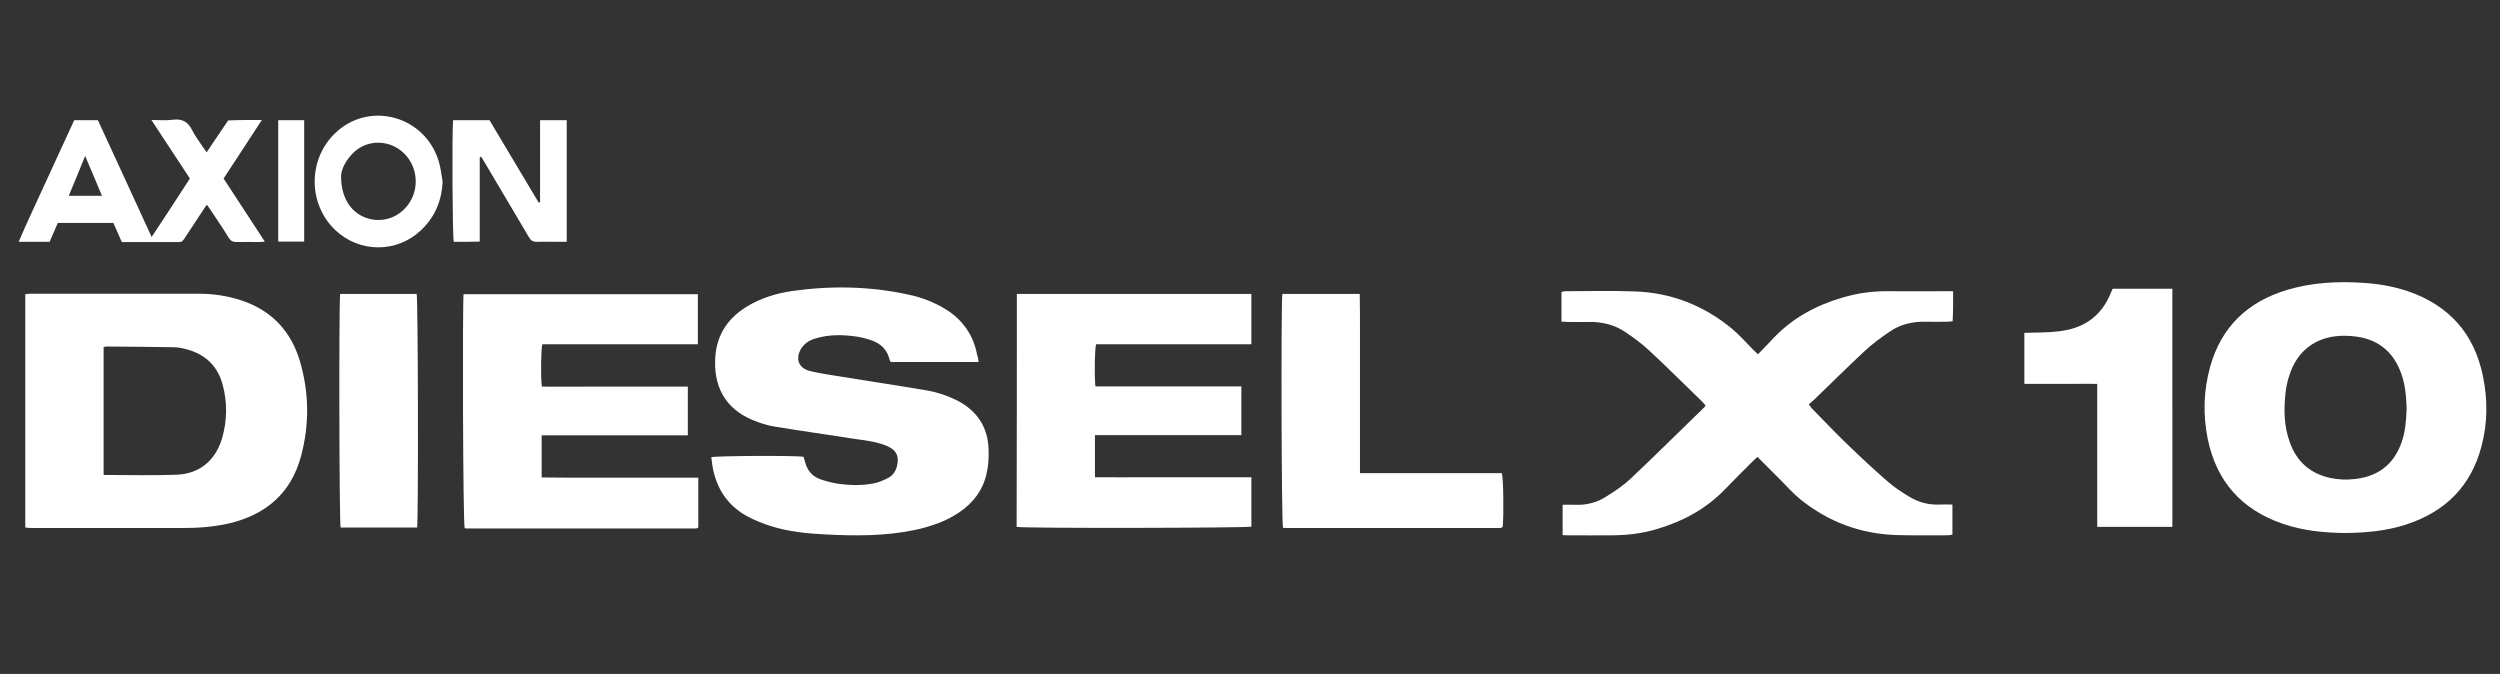
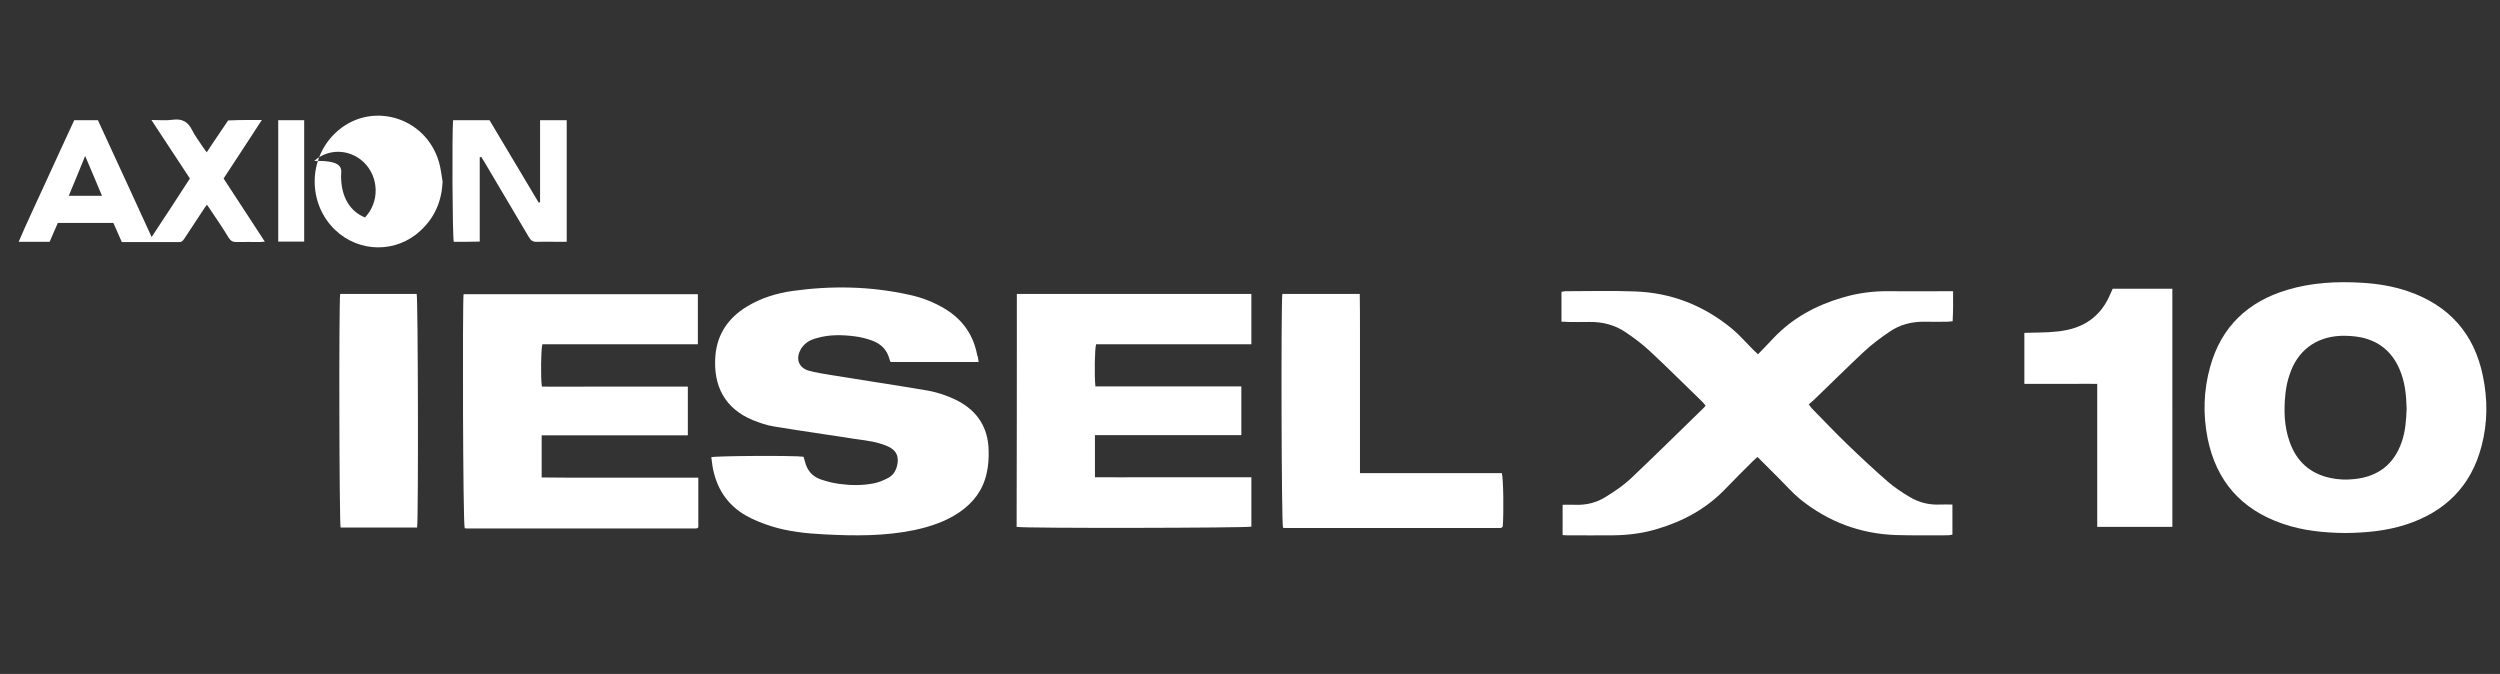
<svg xmlns="http://www.w3.org/2000/svg" id="Capa_1" x="0px" y="0px" viewBox="0 0 1098 296" style="enable-background:new 0 0 1098 296;" fill="#FFF" xml:space="preserve">
  <rect x="0" y="0" width="1098" height="296" fill="#333333" stroke="none" />
  <g>
    <path d="M685.8,141.3c0-4.5,0-8.8,0-13.1c0.6-0.1,1.1-0.3,1.7-0.3c10.1,0,20.3-0.3,30.4,0.1c16,0.5,30.3,6.1,42.7,16.3   c3.3,2.7,6.1,6,9.1,9c0.7,0.7,1.4,1.4,2.4,2.3c2.4-2.5,4.7-4.8,6.9-7.2c8.4-8.8,18.6-14.3,30.2-17.7c6.7-2,13.6-2.9,20.6-2.8   c8.3,0.1,16.6,0,24.8,0c1,0,2,0,3.2,0c0,2.4,0,4.5,0,6.7c0,2.1-0.1,4.2-0.2,6.5c-0.9,0.1-1.6,0.1-2.3,0.2c-3.3,0-6.5,0.1-9.8,0   c-5.7-0.1-11,1.2-15.6,4.4c-4,2.7-7.9,5.6-11.4,8.9c-7.4,6.9-14.6,14.1-21.9,21.1c-0.7,0.6-1.4,1.2-2.2,1.9   c0.5,0.7,0.9,1.2,1.3,1.7c5.1,5.2,10.2,10.6,15.5,15.7c5.9,5.7,11.9,11.3,18,16.6c2.9,2.5,6.2,4.7,9.6,6.7c4,2.4,8.4,3.5,13.1,3.3   c1.8-0.1,3.7,0,5.6,0c0,4.5,0,8.8,0,13.2c-0.6,0.1-1.2,0.3-1.9,0.3c-7.5,0-15.1,0.1-22.6-0.1c-15.9-0.5-30-5.8-42.3-15.7   c-3.2-2.6-6-5.8-9-8.8c-3.2-3.2-6.4-6.4-9.8-9.8c-0.7,0.6-1.3,1.1-1.9,1.7c-4.1,4.1-8.2,8.1-12.2,12.3   c-8.3,8.7-18.5,14.2-29.9,17.6c-6.2,1.9-12.5,2.7-19,2.8c-7.1,0.1-14.1,0-21.2,0c-0.5,0-0.9-0.1-1.4-0.1c0-4.4,0-8.7,0-13.3   c2,0,3.7-0.1,5.5,0c5,0.2,9.7-1,13.8-3.7c3.7-2.3,7.4-4.8,10.5-7.7c10.9-10.3,21.6-20.9,32.4-31.4c0.2-0.2,0.3-0.4,0.6-0.8   c-0.5-0.5-0.9-1.1-1.4-1.6c-7.7-7.4-15.2-15-23.1-22.3c-3.2-3-6.8-5.7-10.5-8.2c-4.8-3.3-10.3-4.7-16.1-4.6c-3.2,0.1-6.3,0-9.5,0   C687.7,141.3,686.8,141.3,685.8,141.3z" />
-     <path d="M11.1,231.7c0-34.3,0-68.3,0-102.5c0.8-0.1,1.5-0.2,2.2-0.2c24.6,0,49.3,0,73.9,0c6.4,0,12.6,0.9,18.7,2.9   c13.4,4.4,22,13.6,25.9,27c4,13.7,4.1,27.7,0.4,41.5c-4.4,16.3-15.5,25.7-31.7,29.5c-6.6,1.5-13.2,2-19.9,2c-22.2,0-44.5,0-66.7,0   C13,231.9,12.1,231.8,11.1,231.7z M45.5,208.6c10.9,0,21.5,0.3,32.1-0.1c10.1-0.4,17-6.3,19.9-15.9c2.3-7.8,2.4-15.8,0.3-23.6   c-2-7.6-6.9-12.8-14.5-15.2c-2.3-0.7-4.7-1.3-7.1-1.3c-9.8-0.2-19.7-0.2-29.6-0.3c-0.3,0-0.7,0.2-1.1,0.3   C45.5,171.2,45.5,189.8,45.5,208.6z" />
    <path d="M429.8,159c-13,0-25.8,0-38.6,0c-0.2-0.3-0.4-0.7-0.5-1.1c-1-4.1-3.7-6.9-7.6-8.3c-2.5-0.9-5.2-1.6-7.8-1.9   c-5.6-0.7-11.1-0.8-16.6,0.8c-1.5,0.4-3.1,1-4.3,1.9c-1.3,1-2.5,2.3-3.1,3.8c-1.8,3.9-0.2,7.4,3.9,8.6c3.1,0.9,6.4,1.3,9.6,1.9   c14.1,2.3,28.3,4.4,42.4,6.8c4.6,0.8,9,2.3,13.2,4.4c8.9,4.6,13.6,11.9,13.8,21.9c0.1,3.4-0.1,6.9-0.9,10.2   c-1.6,7.3-5.9,12.9-12.1,17.1c-6,4-12.6,6.2-19.6,7.7c-13,2.7-26.2,2.6-39.5,1.9c-7.9-0.4-15.8-1.2-23.4-3.6   c-3.7-1.2-7.4-2.6-10.8-4.5c-8.6-4.8-13.4-12.4-15-22c-0.2-1.3-0.3-2.6-0.5-3.8c2-0.6,36.4-0.8,40.5-0.2c0.2,0.6,0.4,1.3,0.6,2   c0.9,3.8,3.1,6.6,6.8,7.9c2.6,0.9,5.3,1.6,8.1,2c5.1,0.7,10.2,0.8,15.3-0.2c2.1-0.4,4.3-1.3,6.2-2.3c2.1-1,3.4-2.9,4-5.1   c1.2-4.3-0.2-7.3-4.3-9c-4.2-1.8-8.8-2.4-13.3-3c-12.1-1.9-24.3-3.6-36.4-5.6c-3.2-0.5-6.3-1.6-9.3-2.8   c-12.1-5-17.5-14.9-16.4-28.3c0.8-9.6,5.8-16.7,13.9-21.6c6.1-3.7,12.9-5.8,19.9-6.8c17.1-2.4,34.1-2.1,51,1.6   c5.8,1.2,11.2,3.3,16.3,6.4c7.6,4.7,12.3,11.5,13.9,20.3C429.6,156.7,429.6,157.7,429.8,159z" />
    <path d="M1030,234.1c-9.3-0.1-18.6-1-27.5-4.1c-18.1-6.2-29.1-18.7-32.9-37.4c-2.1-10.5-1.8-21.1,1.1-31.5   c4.9-17.6,16.5-28.6,33.9-33.8c10.7-3.2,21.8-3.8,32.9-3.1c6.8,0.4,13.5,1.5,20,3.7c18.1,6.2,29.2,18.6,33,37.3   c2.1,10.2,2.1,20.5-0.6,30.7c-4.6,17.7-16,28.9-33.2,34.5C1048,233.2,1039.1,234,1030,234.1z M1057,179.4c-0.2-6-0.7-11.8-3.2-17.4   c-3.2-7.4-8.8-12.1-16.7-13.8c-3-0.6-6.1-0.8-9.1-0.7c-11,0.5-19,6.6-22.4,17c-0.9,2.6-1.5,5.4-1.8,8.1c-0.8,7.3-0.7,14.6,1.9,21.7   c3,8.4,8.9,13.7,17.7,15.6c3.6,0.8,7.2,0.9,10.8,0.5c10.2-1.1,17.2-6.4,20.6-16.2C1056.5,189.4,1056.8,184.4,1057,179.4z" />
    <path d="M446.6,129.1c34.4,0,68.6,0,103,0c0,7.3,0,14.5,0,22.1c-4.5,0-9,0-13.5,0c-4.6,0-9.1,0-13.7,0c-4.6,0-9.1,0-13.7,0   c-4.6,0-9.1,0-13.7,0c-4.5,0-9.1,0-13.6,0c-0.6,2.1-0.8,13.6-0.3,18.5c4.2,0,8.4,0,12.7,0c4.3,0,8.6,0,12.8,0s8.6,0,12.8,0   c4.3,0,8.6,0,12.8,0c4.3,0,8.5,0,13,0c0,7.2,0,14.1,0,21.4c-10.7,0-21.4,0-32.1,0c-10.7,0-21.3,0-32.2,0c0,6.2,0,12.2,0,18.5   c7.6,0.1,15.2,0,22.8,0c7.5,0,15.1,0,22.6,0c7.6,0,15.2,0,23.3,0c0,7.4,0,14.6,0,21.7c-2.2,0.6-100,0.8-103.1,0.1   C446.6,197.5,446.6,163.5,446.6,129.1z" />
    <path d="M203.6,129.2c34.4,0,68.6,0,102.9,0c0,7.4,0,14.5,0,22c-22.9,0-45.6,0-68.3,0c-0.6,2.2-0.8,14.5-0.2,18.6   c7.1,0.1,14.2,0,21.3,0c7.1,0,14.1,0,21.2,0c7.1,0,14.3,0,21.6,0c0,7.2,0,14.1,0,21.4c-21.4,0-42.7,0-64.2,0c0,6.3,0,12.2,0,18.5   c4.5,0.1,9.1,0,13.6,0.1c4.6,0,9.1,0,13.7,0c4.7,0,9.3,0,14,0c4.6,0,9.1,0,13.7,0c4.5,0,9.1,0,13.8,0c0,7.4,0,14.5,0,21.7   c0,0-0.1,0.1-0.1,0.2c-0.1,0.1-0.1,0.1-0.2,0.2c-0.3,0.1-0.5,0.2-0.8,0.2c-33.5,0-67,0-100.5,0c-0.4,0-0.7-0.1-1-0.1   C203.3,229.7,203.1,133.2,203.6,129.2z" />
    <path d="M563.2,129.1c11.3,0,22.5,0,34,0c0.1,5.2,0.1,10.4,0.1,15.5c0,5.3,0,10.6,0,15.9c0,5.2,0,10.4,0,15.6c0,5.3,0,10.6,0,15.9   c0,5.2,0,10.4,0,15.8c21,0,41.7,0,62.3,0c0.7,2.2,0.9,17.7,0.4,23.5c-0.1,0.1-0.1,0.1-0.2,0.2c-0.1,0.1-0.1,0.1-0.2,0.2   c-0.3,0.1-0.5,0.2-0.8,0.2c-31.4,0-62.9,0-94.3,0c-0.4,0-0.7-0.1-1-0.1C562.8,229.7,562.6,133.4,563.2,129.1z" />
    <path d="M954.1,231.4c-11.1,0-21.9,0-33,0c0-20.9,0-41.7,0-62.8c-3.7-0.1-7.2,0-10.7,0c-3.5,0-7.1,0-10.6,0c-3.5,0-7,0-10.7,0   c0-7.5,0-14.8,0-22.4c1.2,0,2.4-0.1,3.5-0.1c5.1-0.1,10.2-0.1,15.3-1.2c9-1.9,15.2-7.1,18.8-15.4c0.4-0.8,0.7-1.7,1.2-2.7   c8.7,0,17.3,0,26.2,0C954.1,161.6,954.1,196.4,954.1,231.4z" />
    <path d="M149.4,129.1c11.3,0,22.5,0,33.6,0c0.6,2,0.8,98,0.2,102.6c-11.2,0-22.4,0-33.6,0C149,229.7,148.8,133.8,149.4,129.1z" />
    <path d="M32.6,52.8c3.6,0,6.9,0,10.4,0c7.8,16.9,15.6,33.8,23.6,51.3c5.8-8.7,11.2-17.1,16.8-25.7c-5.5-8.4-11-16.8-16.9-25.7   c3.5,0,6.4,0.3,9.3-0.1c4.2-0.6,6.8,0.9,8.6,4.6c1.3,2.6,3.2,5,4.8,7.5c0.5,0.7,1,1.3,1.6,2.2c1.8-2.8,3.5-5.3,5.2-7.8   c1.4-2.1,2.8-4.1,4.2-6.2c2.6-0.1,5.2-0.2,7.8-0.2c2.1,0,4.2,0,7,0c-5.7,8.9-11.3,17.2-16.8,25.7c6,9.2,11.9,18.2,18.1,27.7   c-1,0.1-1.5,0.2-2.1,0.2c-3.4,0-6.9-0.1-10.3,0c-1.6,0-2.5-0.4-3.4-1.8c-2.5-4.1-5.2-8.1-7.9-12.1c-0.5-0.8-1-1.5-1.7-2.5   c-0.7,0.9-1.2,1.6-1.7,2.4c-2.7,4.1-5.4,8.2-8.1,12.3c-0.6,0.8-1,1.7-2.3,1.7c-8.4,0-16.7,0-25.3,0c-1.2-2.8-2.5-5.6-3.7-8.4   c-8.1,0-16.1,0-24.4,0c-1.2,2.7-2.4,5.5-3.6,8.3c-4.5,0-8.8,0-13.6,0c3.9-9.2,8.2-18,12.2-26.9C24.5,70.4,28.5,61.6,32.6,52.8z    M37.4,68.5c-2.5,6.2-4.8,11.7-7.2,17.5c5,0,9.6,0,14.6,0C42.4,80.2,40,74.7,37.4,68.5z" />
    <path d="M210.7,69.1c0,6.1,0,12.2,0,18.3c0,6.1,0,12.2,0,18.7c-2.1,0-4,0.1-5.9,0.1c-1.9,0-3.7,0-5.5,0c-0.6-2.2-0.8-47.8-0.3-53.4   c5.2,0,10.5,0,16,0c7.1,11.9,14.4,24.1,21.6,36.2c0.2-0.1,0.4-0.1,0.6-0.2c0-11.9,0-23.9,0-36c4,0,7.7,0,11.7,0   c0,17.7,0,35.3,0,53.4c-1.4,0-2.7,0-4.1,0c-3,0-6-0.1-8.9,0c-1.9,0.1-2.8-0.6-3.7-2.2c-6.4-10.9-12.9-21.7-19.3-32.6   c-0.5-0.9-1.1-1.7-1.6-2.6C211.1,69,210.9,69.1,210.7,69.1z" />
-     <path d="M194.4,79.8c-0.4,8.5-3.4,15.6-9.6,21.4c-10.6,10-27,9.9-37.6-0.2c-12-11.5-12-31.1,0.1-42.6c15-14.3,39.6-7.5,45.5,12.8   C193.6,73.9,193.9,76.9,194.4,79.8z M149.8,77.4c0,9.4,4.2,15.6,10.5,18.1c6.1,2.4,13,0.9,17.6-4c6.5-6.8,6.2-17.8-0.6-24.3   c-6.1-5.8-15.5-6.1-21.7-0.5C151.7,70.3,149.8,74.7,149.8,77.4z" />
+     <path d="M194.4,79.8c-0.4,8.5-3.4,15.6-9.6,21.4c-10.6,10-27,9.9-37.6-0.2c-12-11.5-12-31.1,0.1-42.6c15-14.3,39.6-7.5,45.5,12.8   C193.6,73.9,193.9,76.9,194.4,79.8z M149.8,77.4c0,9.4,4.2,15.6,10.5,18.1c6.5-6.8,6.2-17.8-0.6-24.3   c-6.1-5.8-15.5-6.1-21.7-0.5C151.7,70.3,149.8,74.7,149.8,77.4z" />
    <path d="M133.6,106.1c-3.9,0-7.6,0-11.4,0c0-17.8,0-35.4,0-53.3c3.7,0,7.5,0,11.4,0C133.6,70.5,133.6,88.2,133.6,106.1z" />
  </g>
</svg>